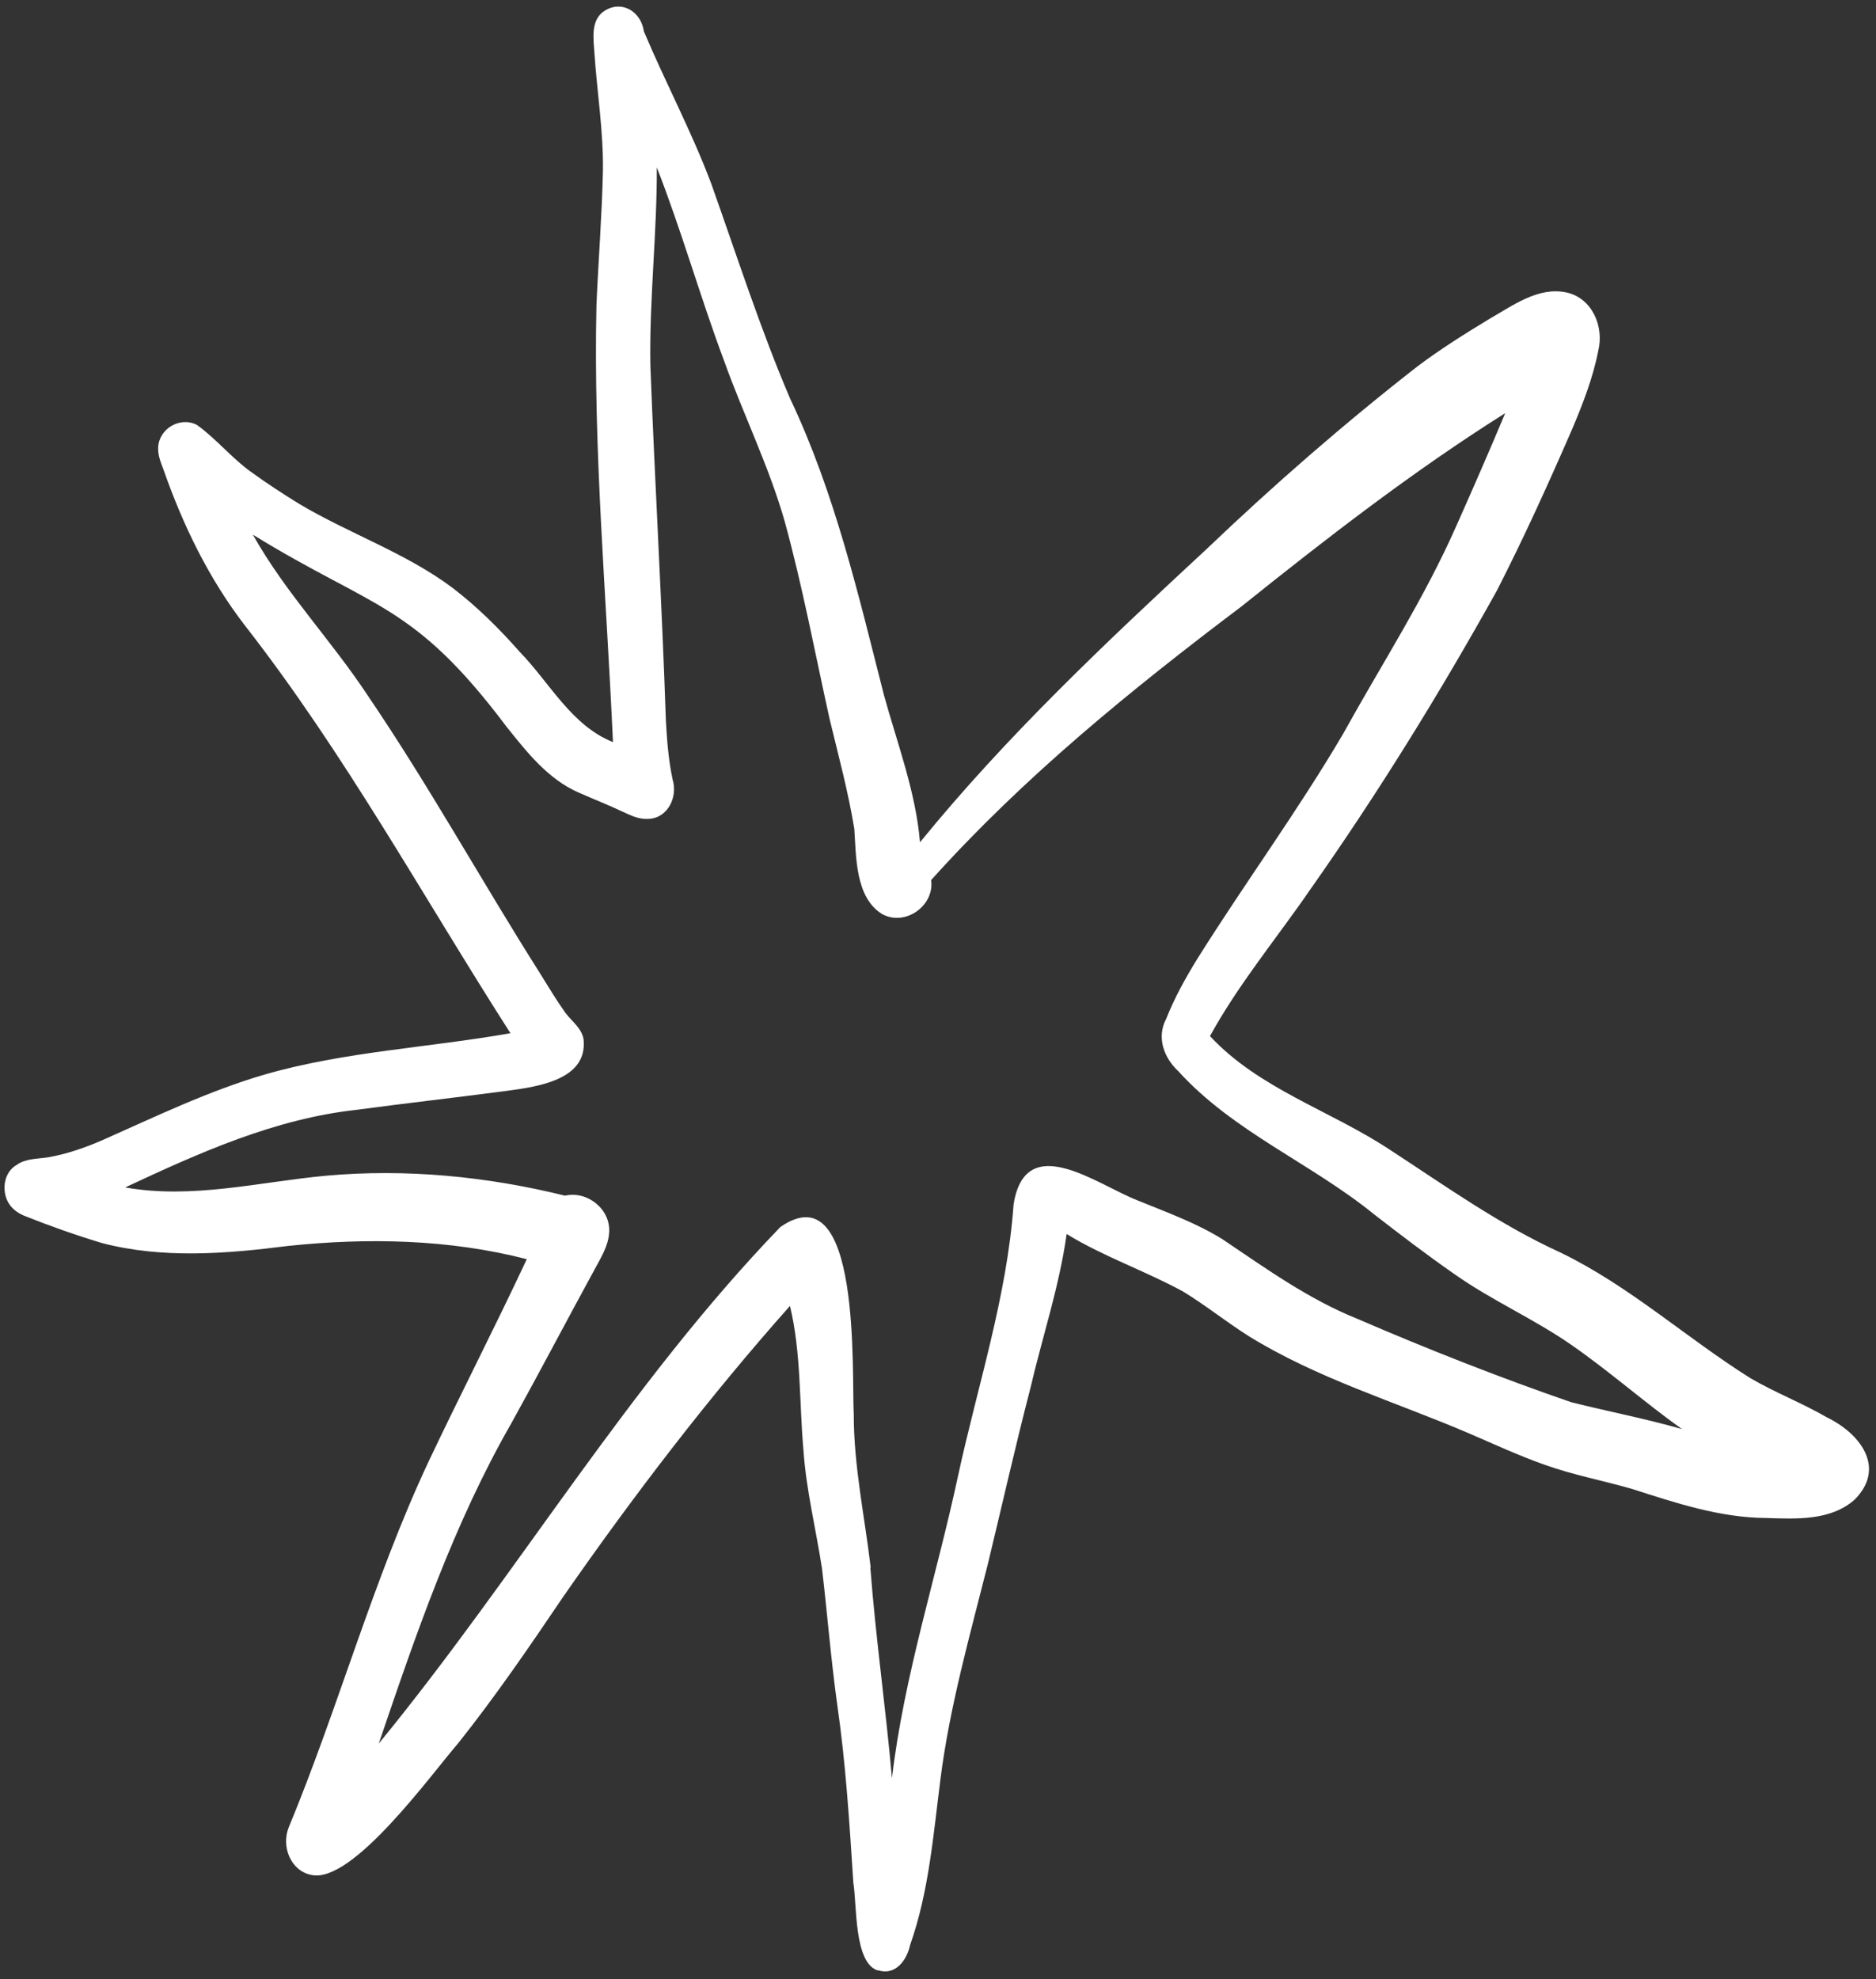
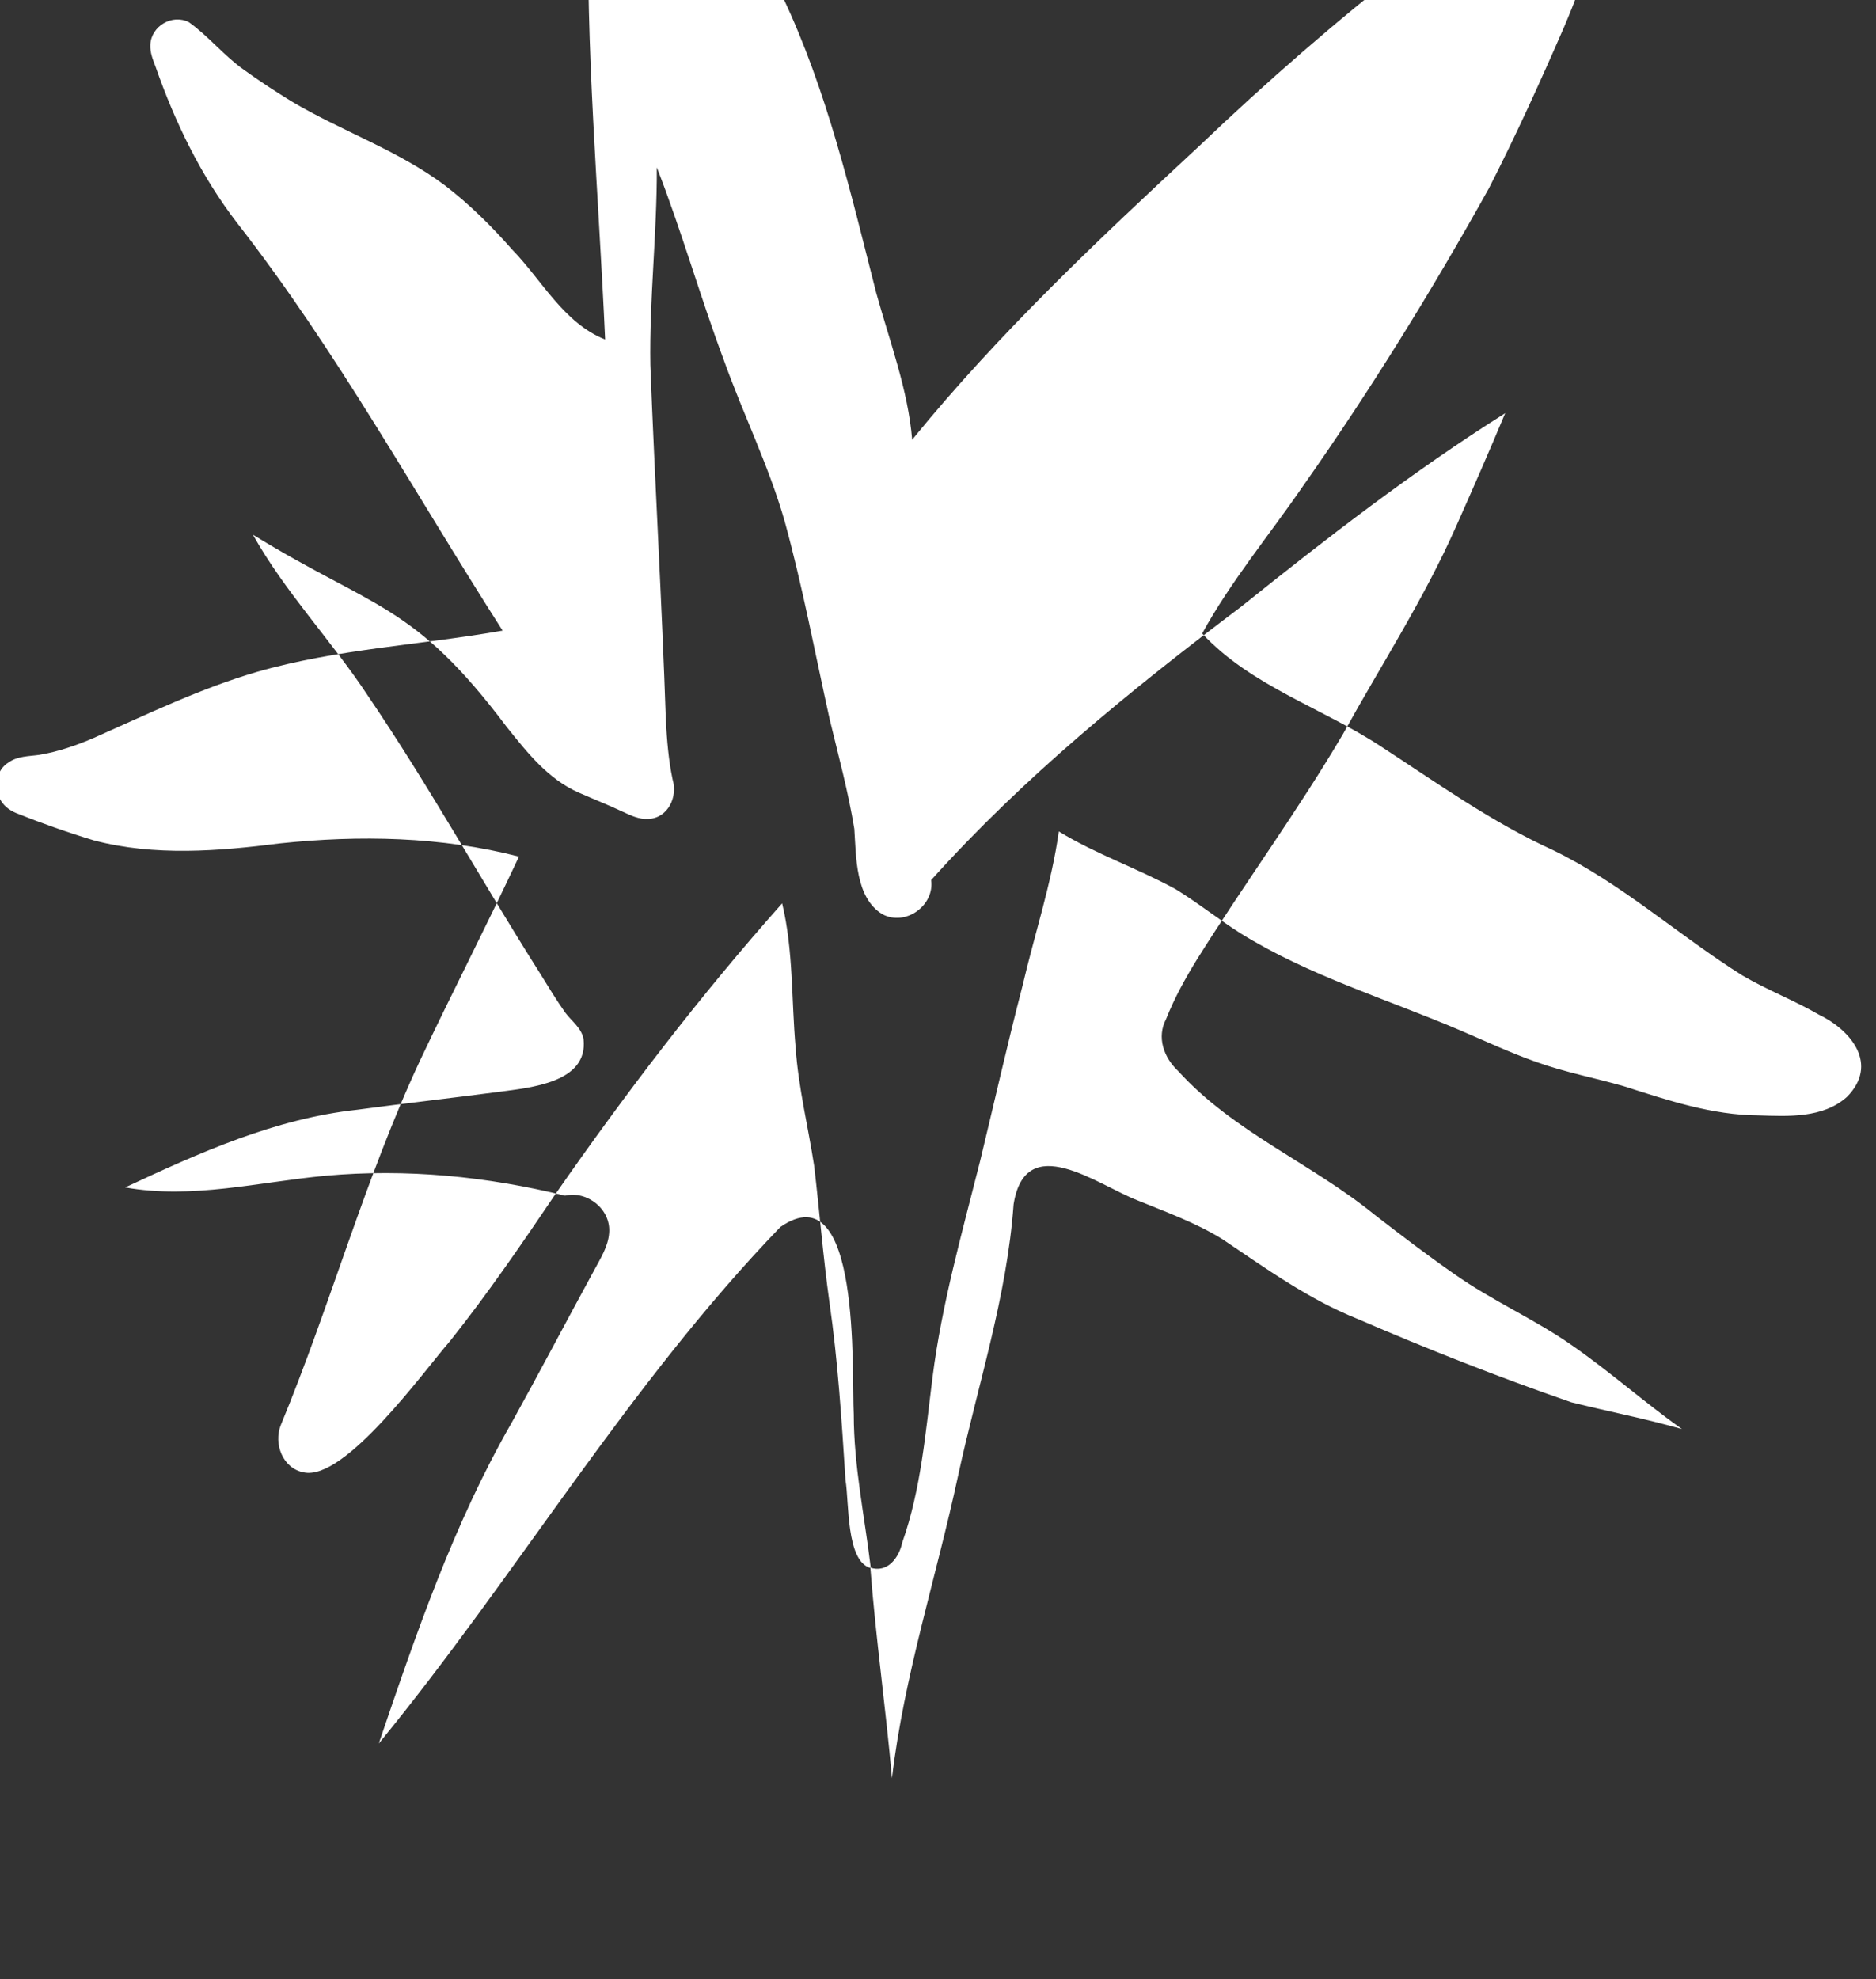
<svg xmlns="http://www.w3.org/2000/svg" id="Layer_1" version="1.1" viewBox="0 0 1365 1440">
  <rect x="0" y="0" width="1365" height="1440" fill="#333333" stroke="none" />
  <defs>
    <style>
      .st0 {
        fill: #fff;
      }
    </style>
  </defs>
-   <path class="st0" d="M633.3,1140.8c3.9,51.1,11.2,101.9,15.7,152.9,8.8-74.8,32.4-146.6,48.1-220,14.2-65.6,35.6-130.2,40.4-197.5,8.7-54.4,60.8-14.3,90.1-2.9,21,8.6,42.6,16.3,61.9,28.3,31.5,21.2,62.4,43.5,97.9,57.8,51.2,22.1,103.2,42.6,155.9,60.8,26.8,6.7,53.9,11.9,80.5,19.5-27.4-19.5-52.7-42-80.4-61.2-27.3-19-57.9-32.3-85.1-51.5-20.3-14.1-40-29.2-58.6-43.6-45.8-37.2-102.3-59.9-142.4-104.1-10.5-9.8-15.9-24.6-8.8-38,6.1-15.4,14.1-29.8,22.8-43.9,34.5-55,73-107.4,105.9-163.4,28.5-51.5,59-98.3,82.5-151.5,12.1-27.2,24-54.4,35.5-81.9-67.2,42.3-130.1,91.1-192,140.7-80.2,60.5-158.4,124.1-225.7,199,2.6,18.5-18.7,33.9-35.5,24.8-19.8-12-19-41.9-20.4-62.1-4.4-26.9-11.6-53.5-18-80-10.6-47.9-19.6-96.1-32.6-143.5-11.5-40.4-30.3-78.2-44.4-117.7-17.3-46.3-30.7-94-48.7-140,.2,47.7-5.5,96.3-4.7,143.7,3.3,86.3,8.4,172.4,11.3,258.7.8,14.4,1.9,28.8,4.9,42.9,3.9,12.7-3.4,28.1-17.6,28.7-6.7.4-12.4-2.3-18.4-5.1-10.6-5-21.5-9.3-32.2-14-22.3-9.7-37.7-29.3-52.5-47.8-68-90.5-96.4-85.5-184.7-139.9,23.5,42,57.3,77.1,83.7,117.2,44.5,65.5,82.8,135,125.2,201.9,6,9.7,11.9,19.5,18.5,28.8,4.7,6.2,11.7,11,13.2,19.1,3.5,31.8-38.8,35.3-61.7,38.4-34.4,4.5-68.8,8.4-103.1,13-59.8,6.5-114.8,31.3-168.7,56.5,48.7,8.7,97.5-4,145.9-8.5,58.4-5.3,117.4.5,174.1,14.5,16.4-3.8,33.6,10.1,32.1,27.2-.7,9.7-6.2,18.3-10.7,26.7-20.3,37.2-39.9,74.6-60.4,111.6-42,73.2-69.4,153.4-96.5,233.1,100.9-123.2,181.4-260.9,292.2-375.8,59-40.9,51.8,106.3,53.4,136.3,0,37.5,7.9,74.1,12.3,111.2ZM639,1433.7c-17.8-5.1-15.4-48-18.1-63.9-2.8-43.3-5.5-86.6-11.7-129.5-4.6-32.9-7.2-66-11.1-99.1-4.4-28.7-11.5-57-13.5-86.1-3.1-35-1.6-70.7-9.8-105-59.4,66.8-113.8,138-164.8,211.3-24.6,36.4-49.4,72.7-76.8,107.1-19.6,22.6-76.8,102.2-106.6,95.6-15.2-2.9-22-20.8-16.6-34.4,36.2-87.4,61.2-179.3,101.3-265.2,23.5-49.7,48.7-98.6,72-148.4-56.6-14.6-116.1-15.7-174-9.6-44.7,5.7-90.9,9.4-135-2.1-19.2-5.8-38.2-12.5-56.7-19.9-5.3-2.2-9.8-5.7-12.3-11-4-8.7-2.2-20.7,6.7-25.9,6.5-4.7,14.7-4.4,22.3-5.5,13.8-2.3,27-6.9,39.8-12.4,39-17.3,77.6-36,118.7-48,58.1-16.7,119.3-19.5,178.6-30-63.6-99.3-120.4-203.3-193.1-296.5-26.3-34.1-45.2-73.1-59.4-113.7-2-5.3-4.1-10.3-3.8-16.1.6-13.5,16-22.6,28.1-16.3,14.3,10.2,25.6,24.5,40.1,34.7,11.2,8.1,22.6,15.5,34.4,22.8,36.5,21.7,77.5,35.6,111.6,61.1,17.9,13.7,34,29.7,48.9,46.6,21.8,22.4,37.6,53.6,67.8,65.6-4.7-106-14.4-212.1-12-318.2,1.4-32.5,4-65,4.7-97.6.4-28.7-4.3-57.1-6.2-85.7-.7-10.3-2.9-24.1,7.5-30.6,12.8-8,26.5.9,28.5,15,15.6,37.1,34.7,72.8,48.9,110.5,18.4,51.7,36.1,106.8,57.6,156.9,32.5,68.5,49.6,142.6,68.2,215.6,9.7,35.1,23.2,70.7,26.2,107,63-77.4,135.7-145.8,208.6-213.4,48.9-46.7,100-91.2,153.3-132.8,16.6-12.5,34.3-23.6,52.1-34.4,17.1-9.7,35.8-23.9,56.5-19.4,18.7,4.2,27.4,24.9,23,42.5-3.9,19.9-11.3,38.8-19.2,57.4-17.2,39.5-35,78.8-54.6,117.1-41.5,74.6-86.5,147.4-135.7,217.3-24.4,35.5-52.2,68.8-73,106.7,35.7,38.4,87.6,54.1,130.6,82.5,40.7,26.5,80.3,54.9,124.7,75.1,49.9,24.2,91.2,61.9,137.8,91.2,18.1,10.6,37.7,18.1,55.8,28.6,23.9,11.6,43.4,36.4,20.2,59.8-17.4,15.5-42.5,14.1-64.3,13.4-33.9-.2-66-11-97.9-21.2-21.2-6.1-43.1-10.2-63.9-17.7-18.6-6.6-36.5-14.9-54.6-22.7-53.7-23-110.5-39.9-160.5-70.9-16.1-10.2-31-22.2-47.2-32.1-27.7-15.2-57.9-25.4-85-42-5.3,38.1-17.7,74.9-26.4,112.3-11,42.4-20.6,85.1-30.9,127.7-13,51.6-27.8,103.7-34.5,156.5-5.2,40.6-8.4,82-22.1,120.8-2.4,11.2-10.8,22.5-23.4,18.3Z" />
+   <path class="st0" d="M633.3,1140.8c3.9,51.1,11.2,101.9,15.7,152.9,8.8-74.8,32.4-146.6,48.1-220,14.2-65.6,35.6-130.2,40.4-197.5,8.7-54.4,60.8-14.3,90.1-2.9,21,8.6,42.6,16.3,61.9,28.3,31.5,21.2,62.4,43.5,97.9,57.8,51.2,22.1,103.2,42.6,155.9,60.8,26.8,6.7,53.9,11.9,80.5,19.5-27.4-19.5-52.7-42-80.4-61.2-27.3-19-57.9-32.3-85.1-51.5-20.3-14.1-40-29.2-58.6-43.6-45.8-37.2-102.3-59.9-142.4-104.1-10.5-9.8-15.9-24.6-8.8-38,6.1-15.4,14.1-29.8,22.8-43.9,34.5-55,73-107.4,105.9-163.4,28.5-51.5,59-98.3,82.5-151.5,12.1-27.2,24-54.4,35.5-81.9-67.2,42.3-130.1,91.1-192,140.7-80.2,60.5-158.4,124.1-225.7,199,2.6,18.5-18.7,33.9-35.5,24.8-19.8-12-19-41.9-20.4-62.1-4.4-26.9-11.6-53.5-18-80-10.6-47.9-19.6-96.1-32.6-143.5-11.5-40.4-30.3-78.2-44.4-117.7-17.3-46.3-30.7-94-48.7-140,.2,47.7-5.5,96.3-4.7,143.7,3.3,86.3,8.4,172.4,11.3,258.7.8,14.4,1.9,28.8,4.9,42.9,3.9,12.7-3.4,28.1-17.6,28.7-6.7.4-12.4-2.3-18.4-5.1-10.6-5-21.5-9.3-32.2-14-22.3-9.7-37.7-29.3-52.5-47.8-68-90.5-96.4-85.5-184.7-139.9,23.5,42,57.3,77.1,83.7,117.2,44.5,65.5,82.8,135,125.2,201.9,6,9.7,11.9,19.5,18.5,28.8,4.7,6.2,11.7,11,13.2,19.1,3.5,31.8-38.8,35.3-61.7,38.4-34.4,4.5-68.8,8.4-103.1,13-59.8,6.5-114.8,31.3-168.7,56.5,48.7,8.7,97.5-4,145.9-8.5,58.4-5.3,117.4.5,174.1,14.5,16.4-3.8,33.6,10.1,32.1,27.2-.7,9.7-6.2,18.3-10.7,26.7-20.3,37.2-39.9,74.6-60.4,111.6-42,73.2-69.4,153.4-96.5,233.1,100.9-123.2,181.4-260.9,292.2-375.8,59-40.9,51.8,106.3,53.4,136.3,0,37.5,7.9,74.1,12.3,111.2Zc-17.8-5.1-15.4-48-18.1-63.9-2.8-43.3-5.5-86.6-11.7-129.5-4.6-32.9-7.2-66-11.1-99.1-4.4-28.7-11.5-57-13.5-86.1-3.1-35-1.6-70.7-9.8-105-59.4,66.8-113.8,138-164.8,211.3-24.6,36.4-49.4,72.7-76.8,107.1-19.6,22.6-76.8,102.2-106.6,95.6-15.2-2.9-22-20.8-16.6-34.4,36.2-87.4,61.2-179.3,101.3-265.2,23.5-49.7,48.7-98.6,72-148.4-56.6-14.6-116.1-15.7-174-9.6-44.7,5.7-90.9,9.4-135-2.1-19.2-5.8-38.2-12.5-56.7-19.9-5.3-2.2-9.8-5.7-12.3-11-4-8.7-2.2-20.7,6.7-25.9,6.5-4.7,14.7-4.4,22.3-5.5,13.8-2.3,27-6.9,39.8-12.4,39-17.3,77.6-36,118.7-48,58.1-16.7,119.3-19.5,178.6-30-63.6-99.3-120.4-203.3-193.1-296.5-26.3-34.1-45.2-73.1-59.4-113.7-2-5.3-4.1-10.3-3.8-16.1.6-13.5,16-22.6,28.1-16.3,14.3,10.2,25.6,24.5,40.1,34.7,11.2,8.1,22.6,15.5,34.4,22.8,36.5,21.7,77.5,35.6,111.6,61.1,17.9,13.7,34,29.7,48.9,46.6,21.8,22.4,37.6,53.6,67.8,65.6-4.7-106-14.4-212.1-12-318.2,1.4-32.5,4-65,4.7-97.6.4-28.7-4.3-57.1-6.2-85.7-.7-10.3-2.9-24.1,7.5-30.6,12.8-8,26.5.9,28.5,15,15.6,37.1,34.7,72.8,48.9,110.5,18.4,51.7,36.1,106.8,57.6,156.9,32.5,68.5,49.6,142.6,68.2,215.6,9.7,35.1,23.2,70.7,26.2,107,63-77.4,135.7-145.8,208.6-213.4,48.9-46.7,100-91.2,153.3-132.8,16.6-12.5,34.3-23.6,52.1-34.4,17.1-9.7,35.8-23.9,56.5-19.4,18.7,4.2,27.4,24.9,23,42.5-3.9,19.9-11.3,38.8-19.2,57.4-17.2,39.5-35,78.8-54.6,117.1-41.5,74.6-86.5,147.4-135.7,217.3-24.4,35.5-52.2,68.8-73,106.7,35.7,38.4,87.6,54.1,130.6,82.5,40.7,26.5,80.3,54.9,124.7,75.1,49.9,24.2,91.2,61.9,137.8,91.2,18.1,10.6,37.7,18.1,55.8,28.6,23.9,11.6,43.4,36.4,20.2,59.8-17.4,15.5-42.5,14.1-64.3,13.4-33.9-.2-66-11-97.9-21.2-21.2-6.1-43.1-10.2-63.9-17.7-18.6-6.6-36.5-14.9-54.6-22.7-53.7-23-110.5-39.9-160.5-70.9-16.1-10.2-31-22.2-47.2-32.1-27.7-15.2-57.9-25.4-85-42-5.3,38.1-17.7,74.9-26.4,112.3-11,42.4-20.6,85.1-30.9,127.7-13,51.6-27.8,103.7-34.5,156.5-5.2,40.6-8.4,82-22.1,120.8-2.4,11.2-10.8,22.5-23.4,18.3Z" />
</svg>